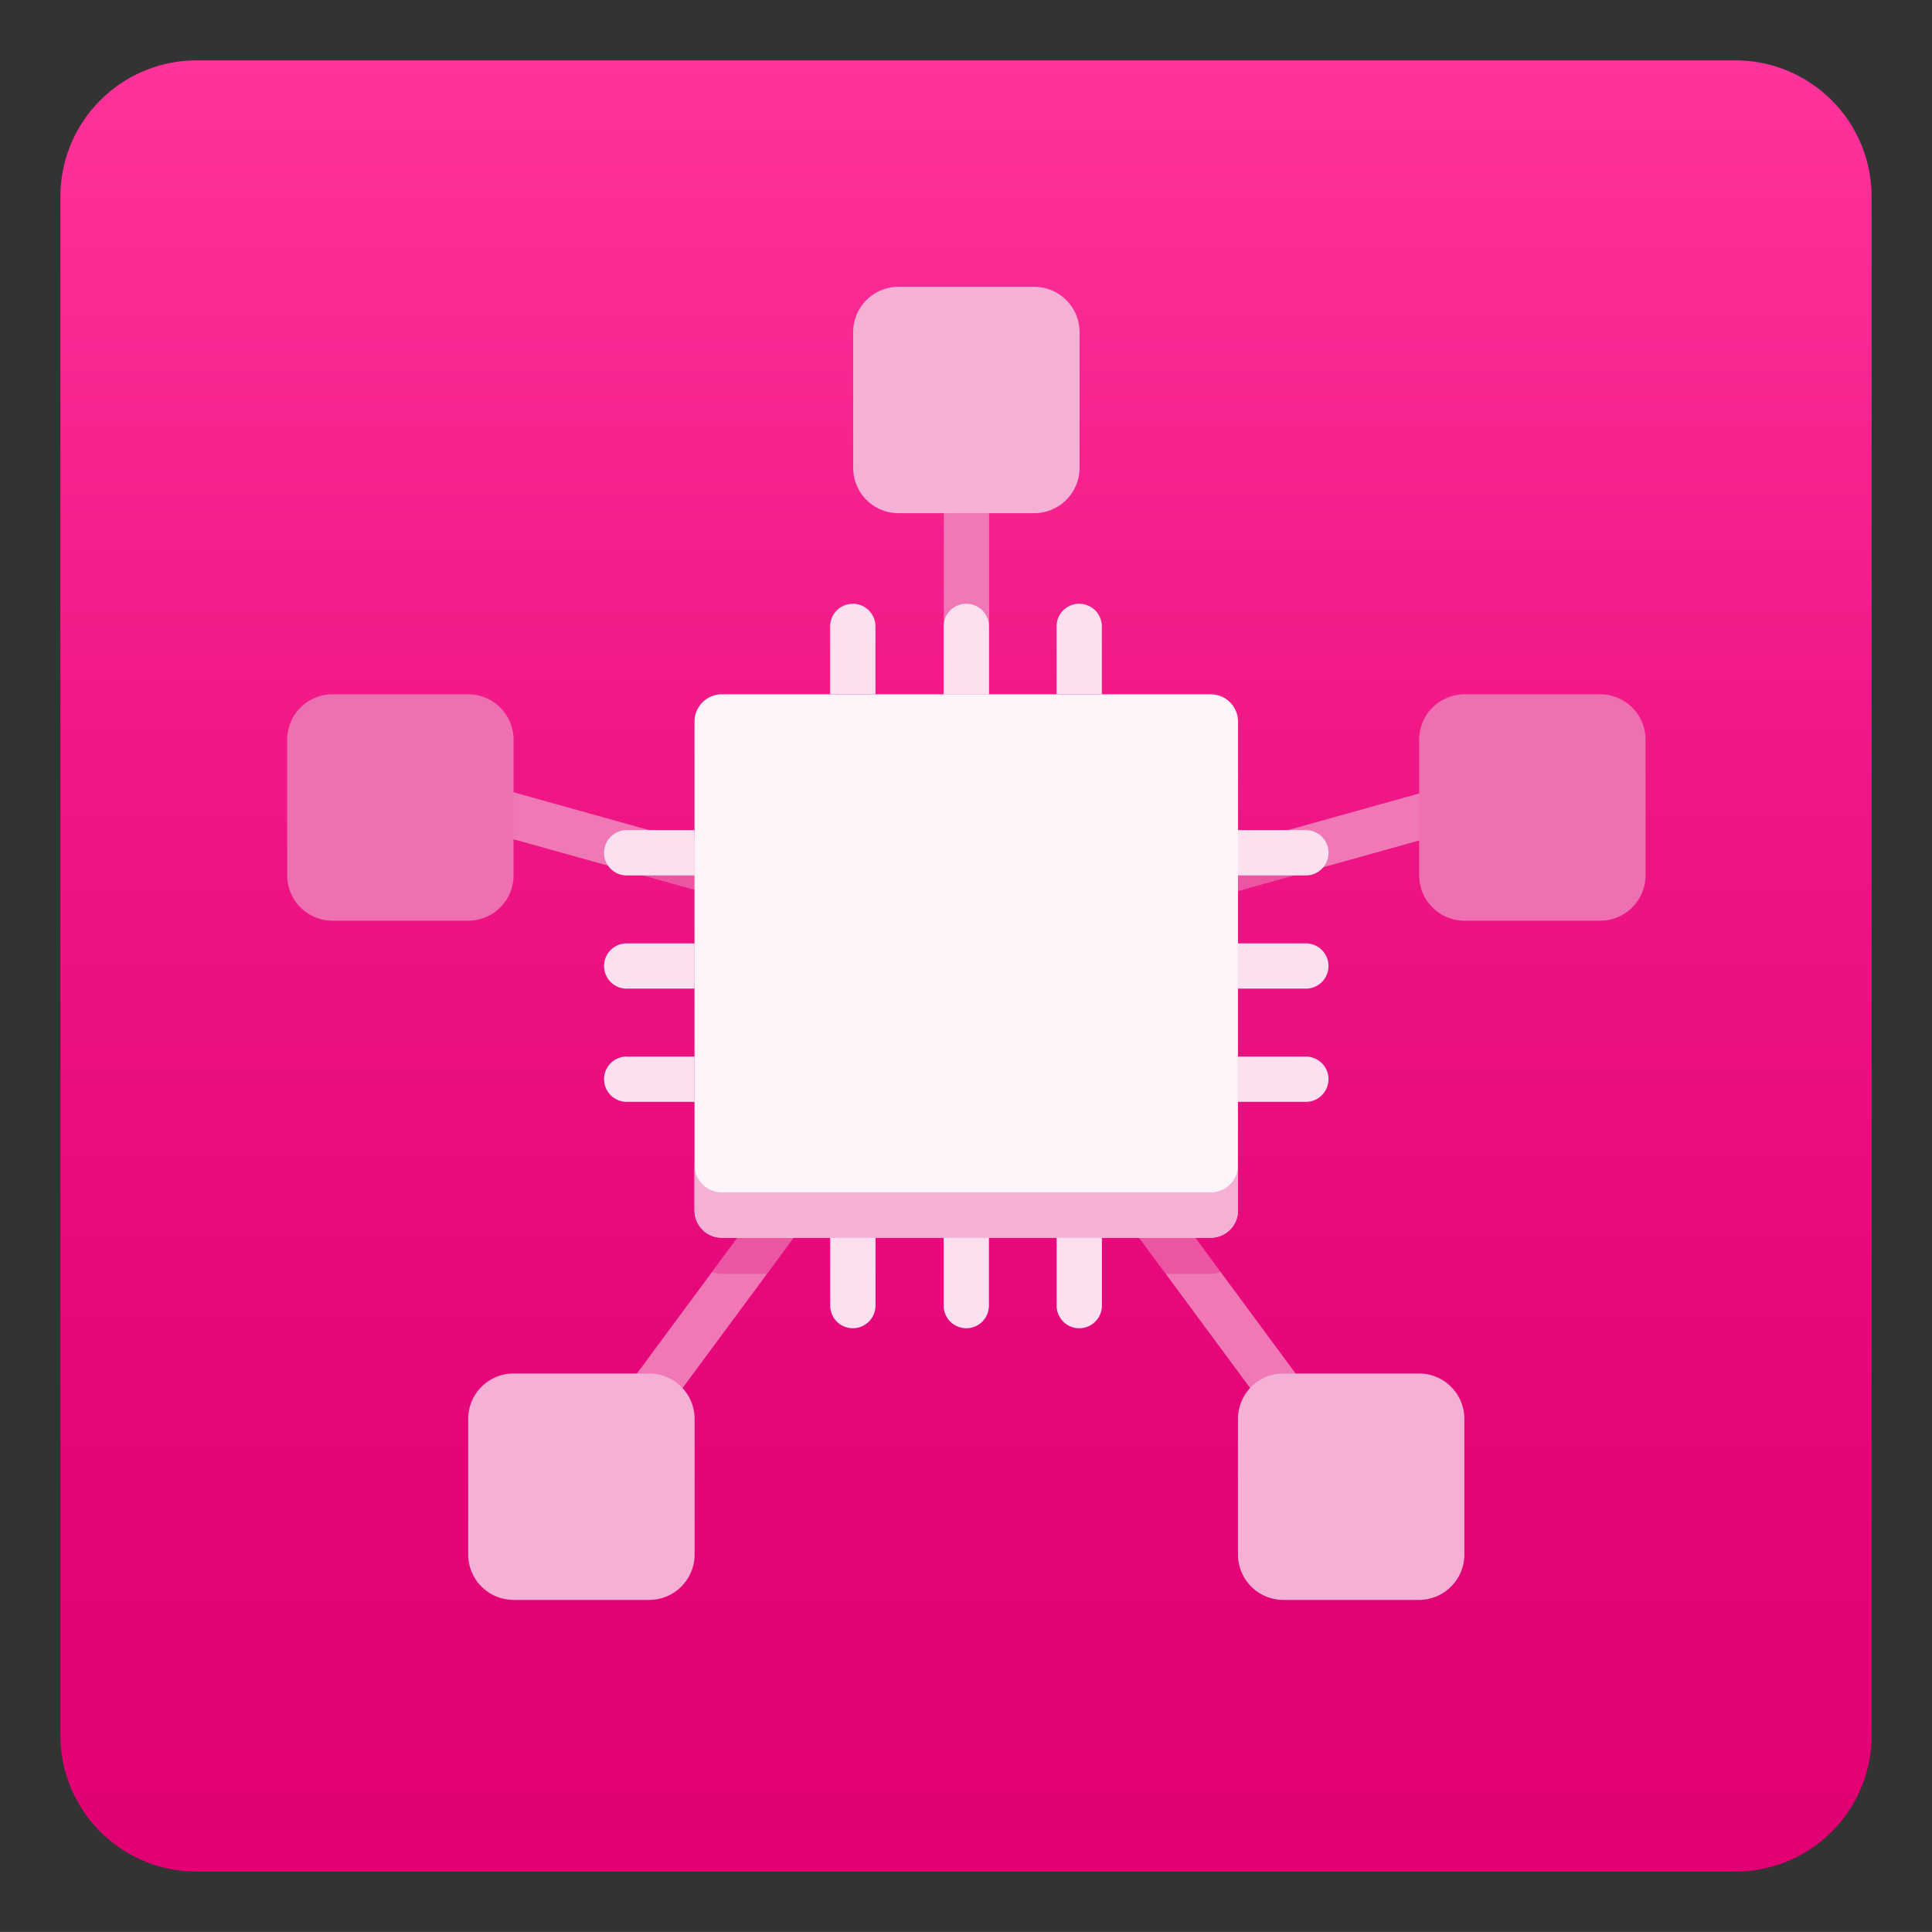
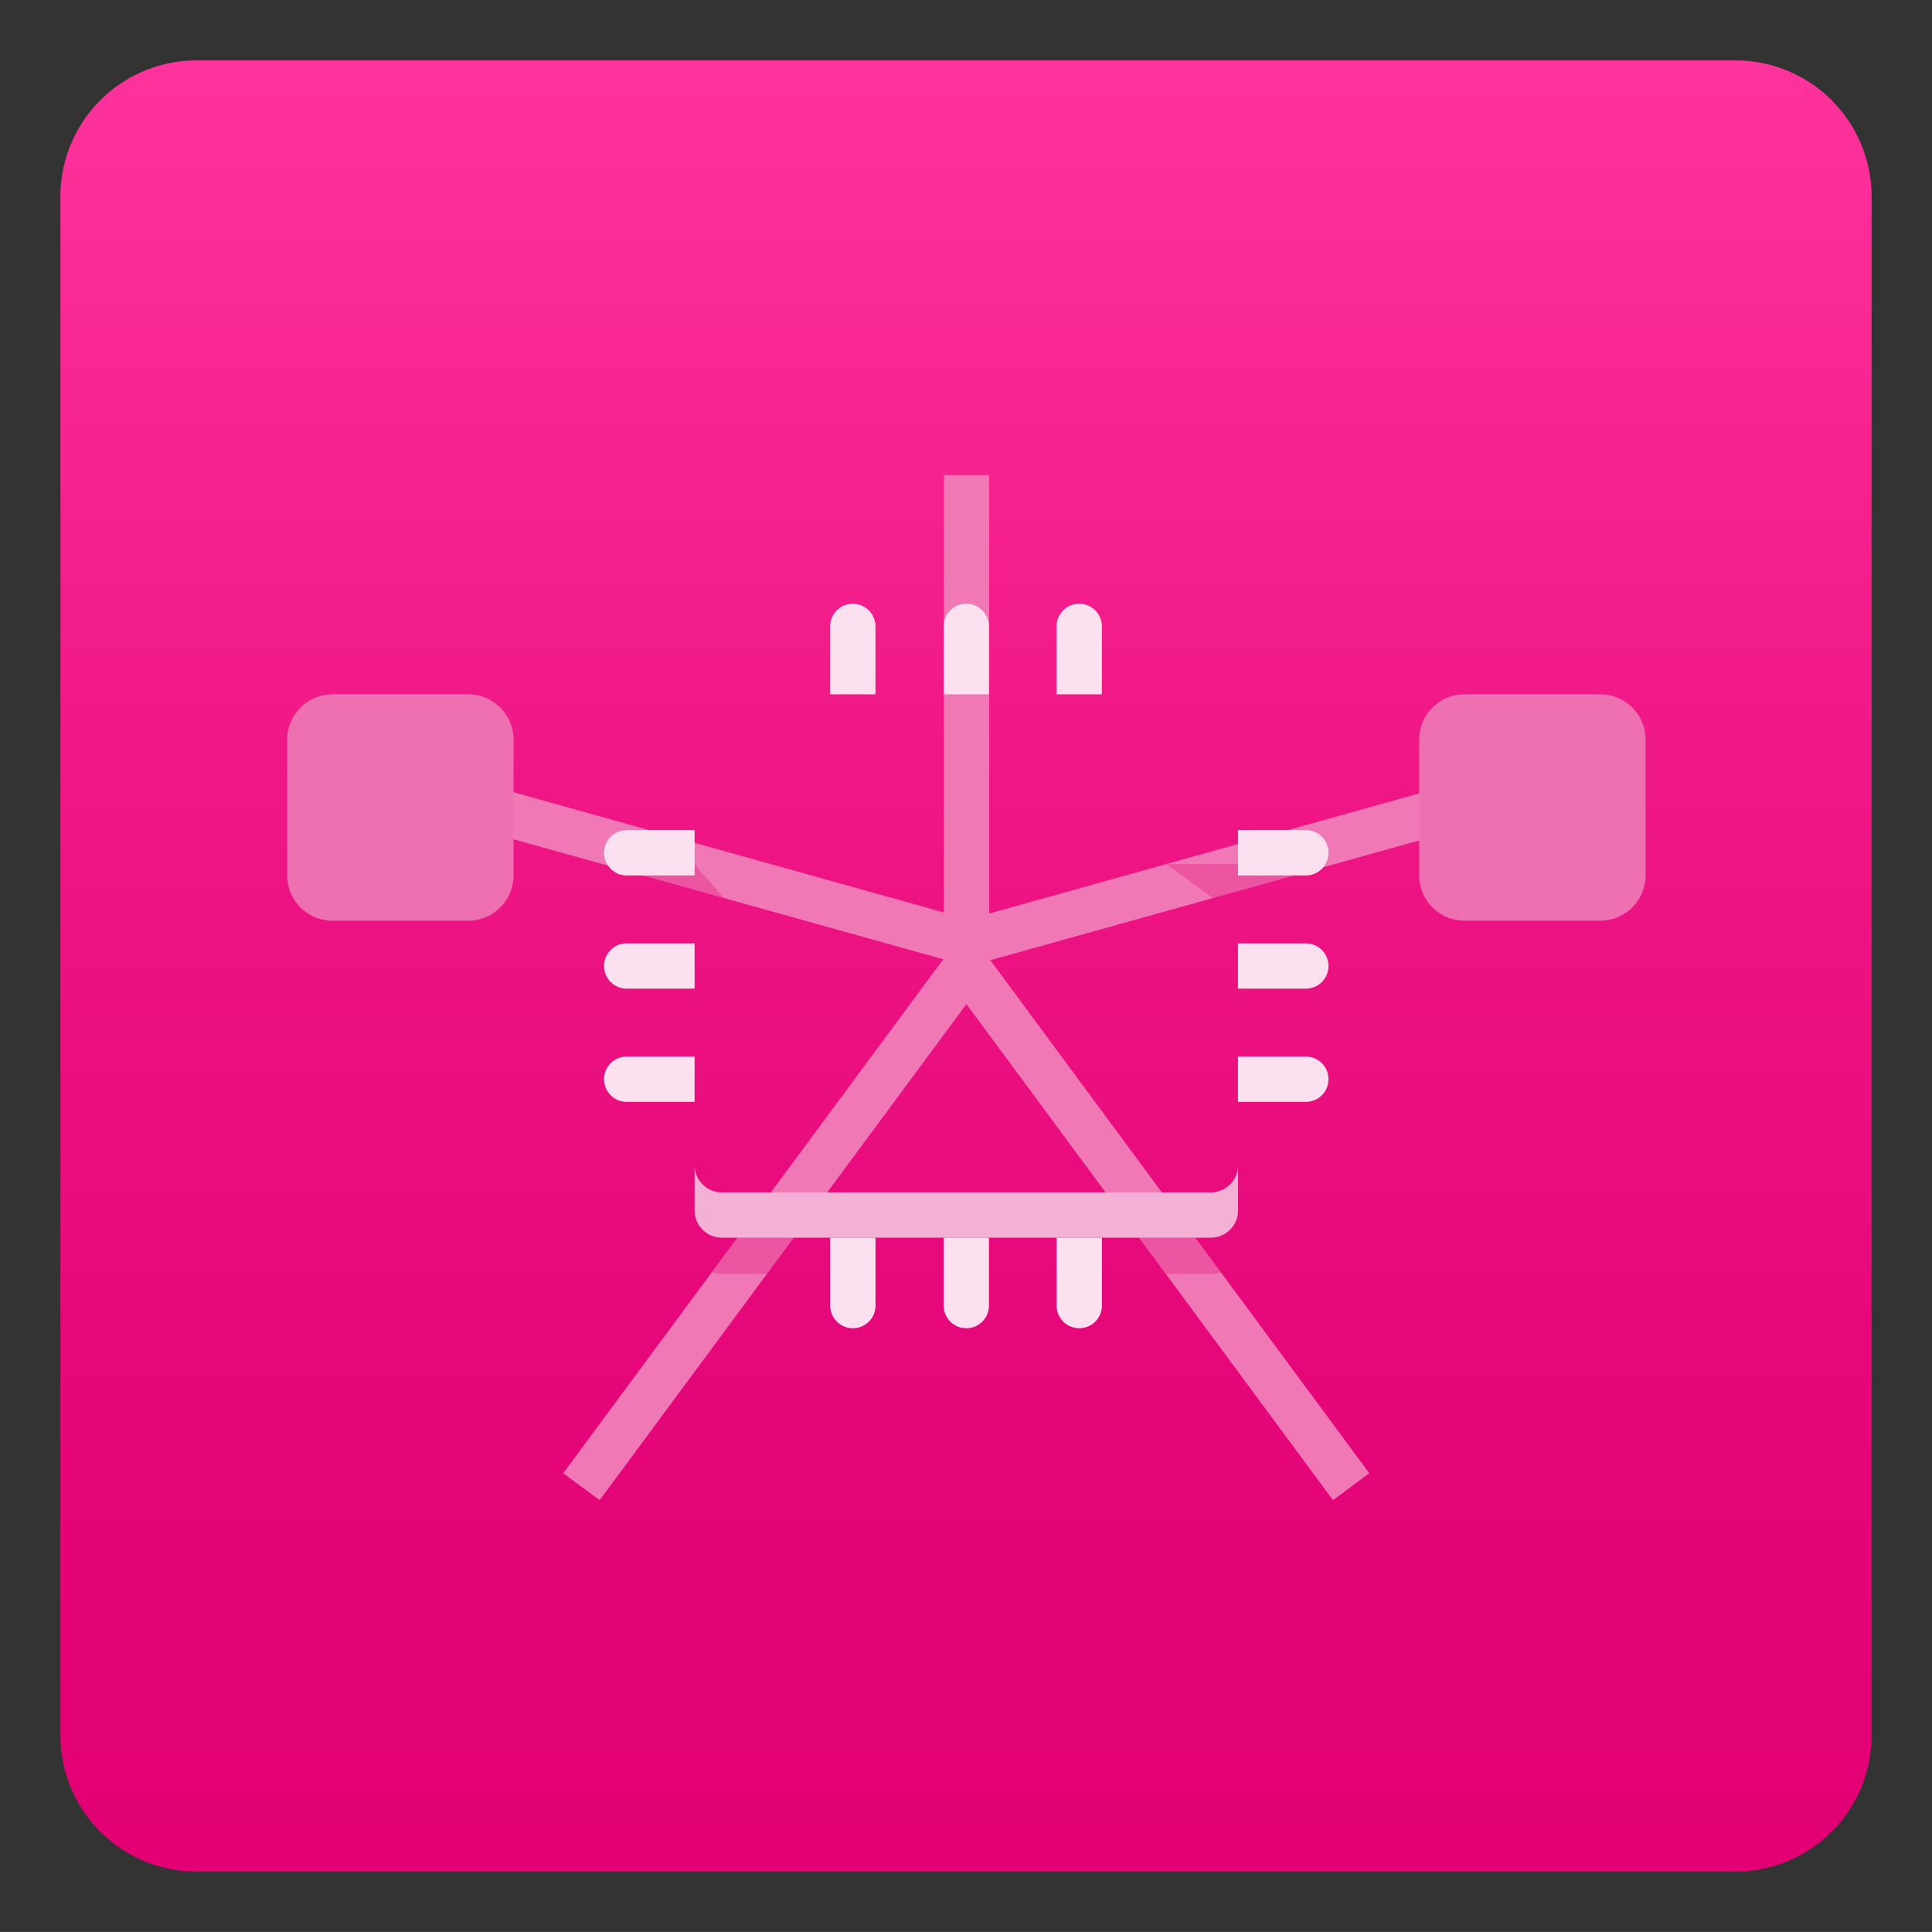
<svg xmlns="http://www.w3.org/2000/svg" id="sd-wan_graphical" width="90.456" height="90.454" viewBox="0 0 90.456 90.454">
  <rect x="0" y="0" width="90.456" height="90.454" fill="#333333" stroke="none" />
  <defs>
    <linearGradient id="linear-gradient" x1="0.5" y1="1" x2="0.5" gradientUnits="objectBoundingBox">
      <stop offset="0" stop-color="#e20074" />
      <stop offset="0.258" stop-color="#e50679" />
      <stop offset="0.596" stop-color="#ef1685" />
      <stop offset="0.977" stop-color="#fe319a" />
      <stop offset="1" stop-color="#ff339c" />
    </linearGradient>
  </defs>
  <path id="Path_11869" data-name="Path 11869" d="M0,0H90.456V90.454H0Z" fill="none" />
  <path id="Path_11870" data-name="Path 11870" d="M86.8,80.441a6.379,6.379,0,0,1-6.36,6.36H8.362A6.379,6.379,0,0,1,2,80.441V8.36A6.379,6.379,0,0,1,8.363,2H80.444A6.379,6.379,0,0,1,86.8,8.36Z" transform="translate(0.828 0.827)" fill="url(#linear-gradient)" />
  <g id="Group_5562" data-name="Group 5562" transform="translate(13.445 13.427)">
    <path id="Path_11871" data-name="Path 11871" d="M62.348,32.2l-.57-2.042L39.9,36.266V15.737h-2.12V36.216l-21.7-6.062-.57,2.042,22.243,6.212L19.959,62.472l1.706,1.261L38.838,40.506,56,63.733,57.7,62.472,39.956,38.451Z" transform="translate(-7.035 -6.922)" fill="#f079b5" />
    <g id="Group_5561" data-name="Group 5561" transform="translate(15.413 27.03)">
      <path id="Path_11872" data-name="Path 11872" d="M48.712,47.718,46.9,45.267H44.264l1.88,2.544h2.109A1.251,1.251,0,0,0,48.712,47.718ZM24.069,28.625H20.9a.781.781,0,0,0-.486.182l5.041,1.408Zm24.273,1.59,4.906-1.37a.791.791,0,0,0-.543-.22H46.156ZM26.713,45.267,24.9,47.719a1.257,1.257,0,0,0,.455.092h2.114l1.881-2.544Z" transform="translate(-20.418 -28.625)" fill="#e20074" opacity="0.3" />
    </g>
-     <path id="Path_11873" data-name="Path 11873" d="M23.99,60.38H17.63a2.126,2.126,0,0,0-2.12,2.12v6.36a2.126,2.126,0,0,0,2.12,2.12h6.36a2.126,2.126,0,0,0,2.12-2.12V62.5A2.126,2.126,0,0,0,23.99,60.38Zm29.68,0h6.36a2.126,2.126,0,0,1,2.12,2.12v6.36a2.126,2.126,0,0,1-2.12,2.12H53.67a2.126,2.126,0,0,1-2.12-2.12V62.5A2.126,2.126,0,0,1,53.67,60.38ZM42.014,9.5h-6.36a2.126,2.126,0,0,0-2.12,2.12v6.36a2.126,2.126,0,0,0,2.12,2.12h6.36a2.126,2.126,0,0,0,2.12-2.12V11.62A2.126,2.126,0,0,0,42.014,9.5Z" transform="translate(-7.034 -9.5)" fill="#f5b1d5" />
    <path id="Path_11874" data-name="Path 11874" d="M64.633,23h6.36a2.126,2.126,0,0,1,2.12,2.12v6.36a2.126,2.126,0,0,1-2.12,2.12h-6.36a2.126,2.126,0,0,1-2.12-2.12V25.12A2.126,2.126,0,0,1,64.633,23Zm-46.64,0h-6.36a2.126,2.126,0,0,0-2.12,2.12v6.36a2.126,2.126,0,0,0,2.12,2.12h6.36a2.126,2.126,0,0,0,2.12-2.12V25.12A2.126,2.126,0,0,0,17.993,23Z" transform="translate(-9.513 -3.92)" fill="#ef70b0" />
-     <path id="Path_11875" data-name="Path 11875" d="M48.45,47.169a1.276,1.276,0,0,1-1.272,1.272h-22.9a1.276,1.276,0,0,1-1.272-1.272v-22.9A1.276,1.276,0,0,1,24.282,23h22.9a1.276,1.276,0,0,1,1.272,1.272Z" transform="translate(-3.934 -3.919)" fill="#fef4f9" />
    <path id="Path_11876" data-name="Path 11876" d="M47.178,39.872h-22.9A1.276,1.276,0,0,1,23.01,38.6v2.121a1.276,1.276,0,0,0,1.272,1.272h22.9a1.276,1.276,0,0,0,1.272-1.272V38.6A1.276,1.276,0,0,1,47.178,39.872Z" transform="translate(-3.934 2.528)" fill="#f5b1d5" />
    <path id="Path_11877" data-name="Path 11877" d="M20.011,31.66a1.059,1.059,0,0,0,1.06,1.06H24.25V30.6H21.071A1.059,1.059,0,0,0,20.011,31.66Zm0,5.3a1.059,1.059,0,0,0,1.06,1.06H24.25V35.9H21.071A1.059,1.059,0,0,0,20.011,36.961ZM31.658,20a1.059,1.059,0,0,0-1.06,1.06V24.24h2.12V21.061A1.06,1.06,0,0,0,31.658,20Zm5.313,0a1.059,1.059,0,0,0-1.06,1.06V24.24h2.12V21.061A1.06,1.06,0,0,0,36.971,20ZM53.93,31.66a1.059,1.059,0,0,0-1.06-1.06H49.69v2.12h3.179A1.06,1.06,0,0,0,53.93,31.66ZM42.258,20a1.059,1.059,0,0,0-1.06,1.06V24.24h2.12V21.061A1.06,1.06,0,0,0,42.258,20ZM35.911,52.86a1.06,1.06,0,0,0,2.12,0V49.681h-2.12V52.86ZM52.87,41.2H49.69v2.12h3.179a1.06,1.06,0,0,0,0-2.12Zm0-5.3H49.69v2.12h3.179a1.06,1.06,0,0,0,0-2.12ZM20.011,42.26a1.059,1.059,0,0,0,1.06,1.06H24.25V41.2H21.071A1.059,1.059,0,0,0,20.011,42.26ZM41.2,52.86a1.06,1.06,0,1,0,2.12,0V49.681H41.2Zm-10.6,0a1.06,1.06,0,0,0,2.12,0V49.681H30.6Z" transform="translate(-5.174 -5.159)" fill="#fbe1ef" />
  </g>
</svg>